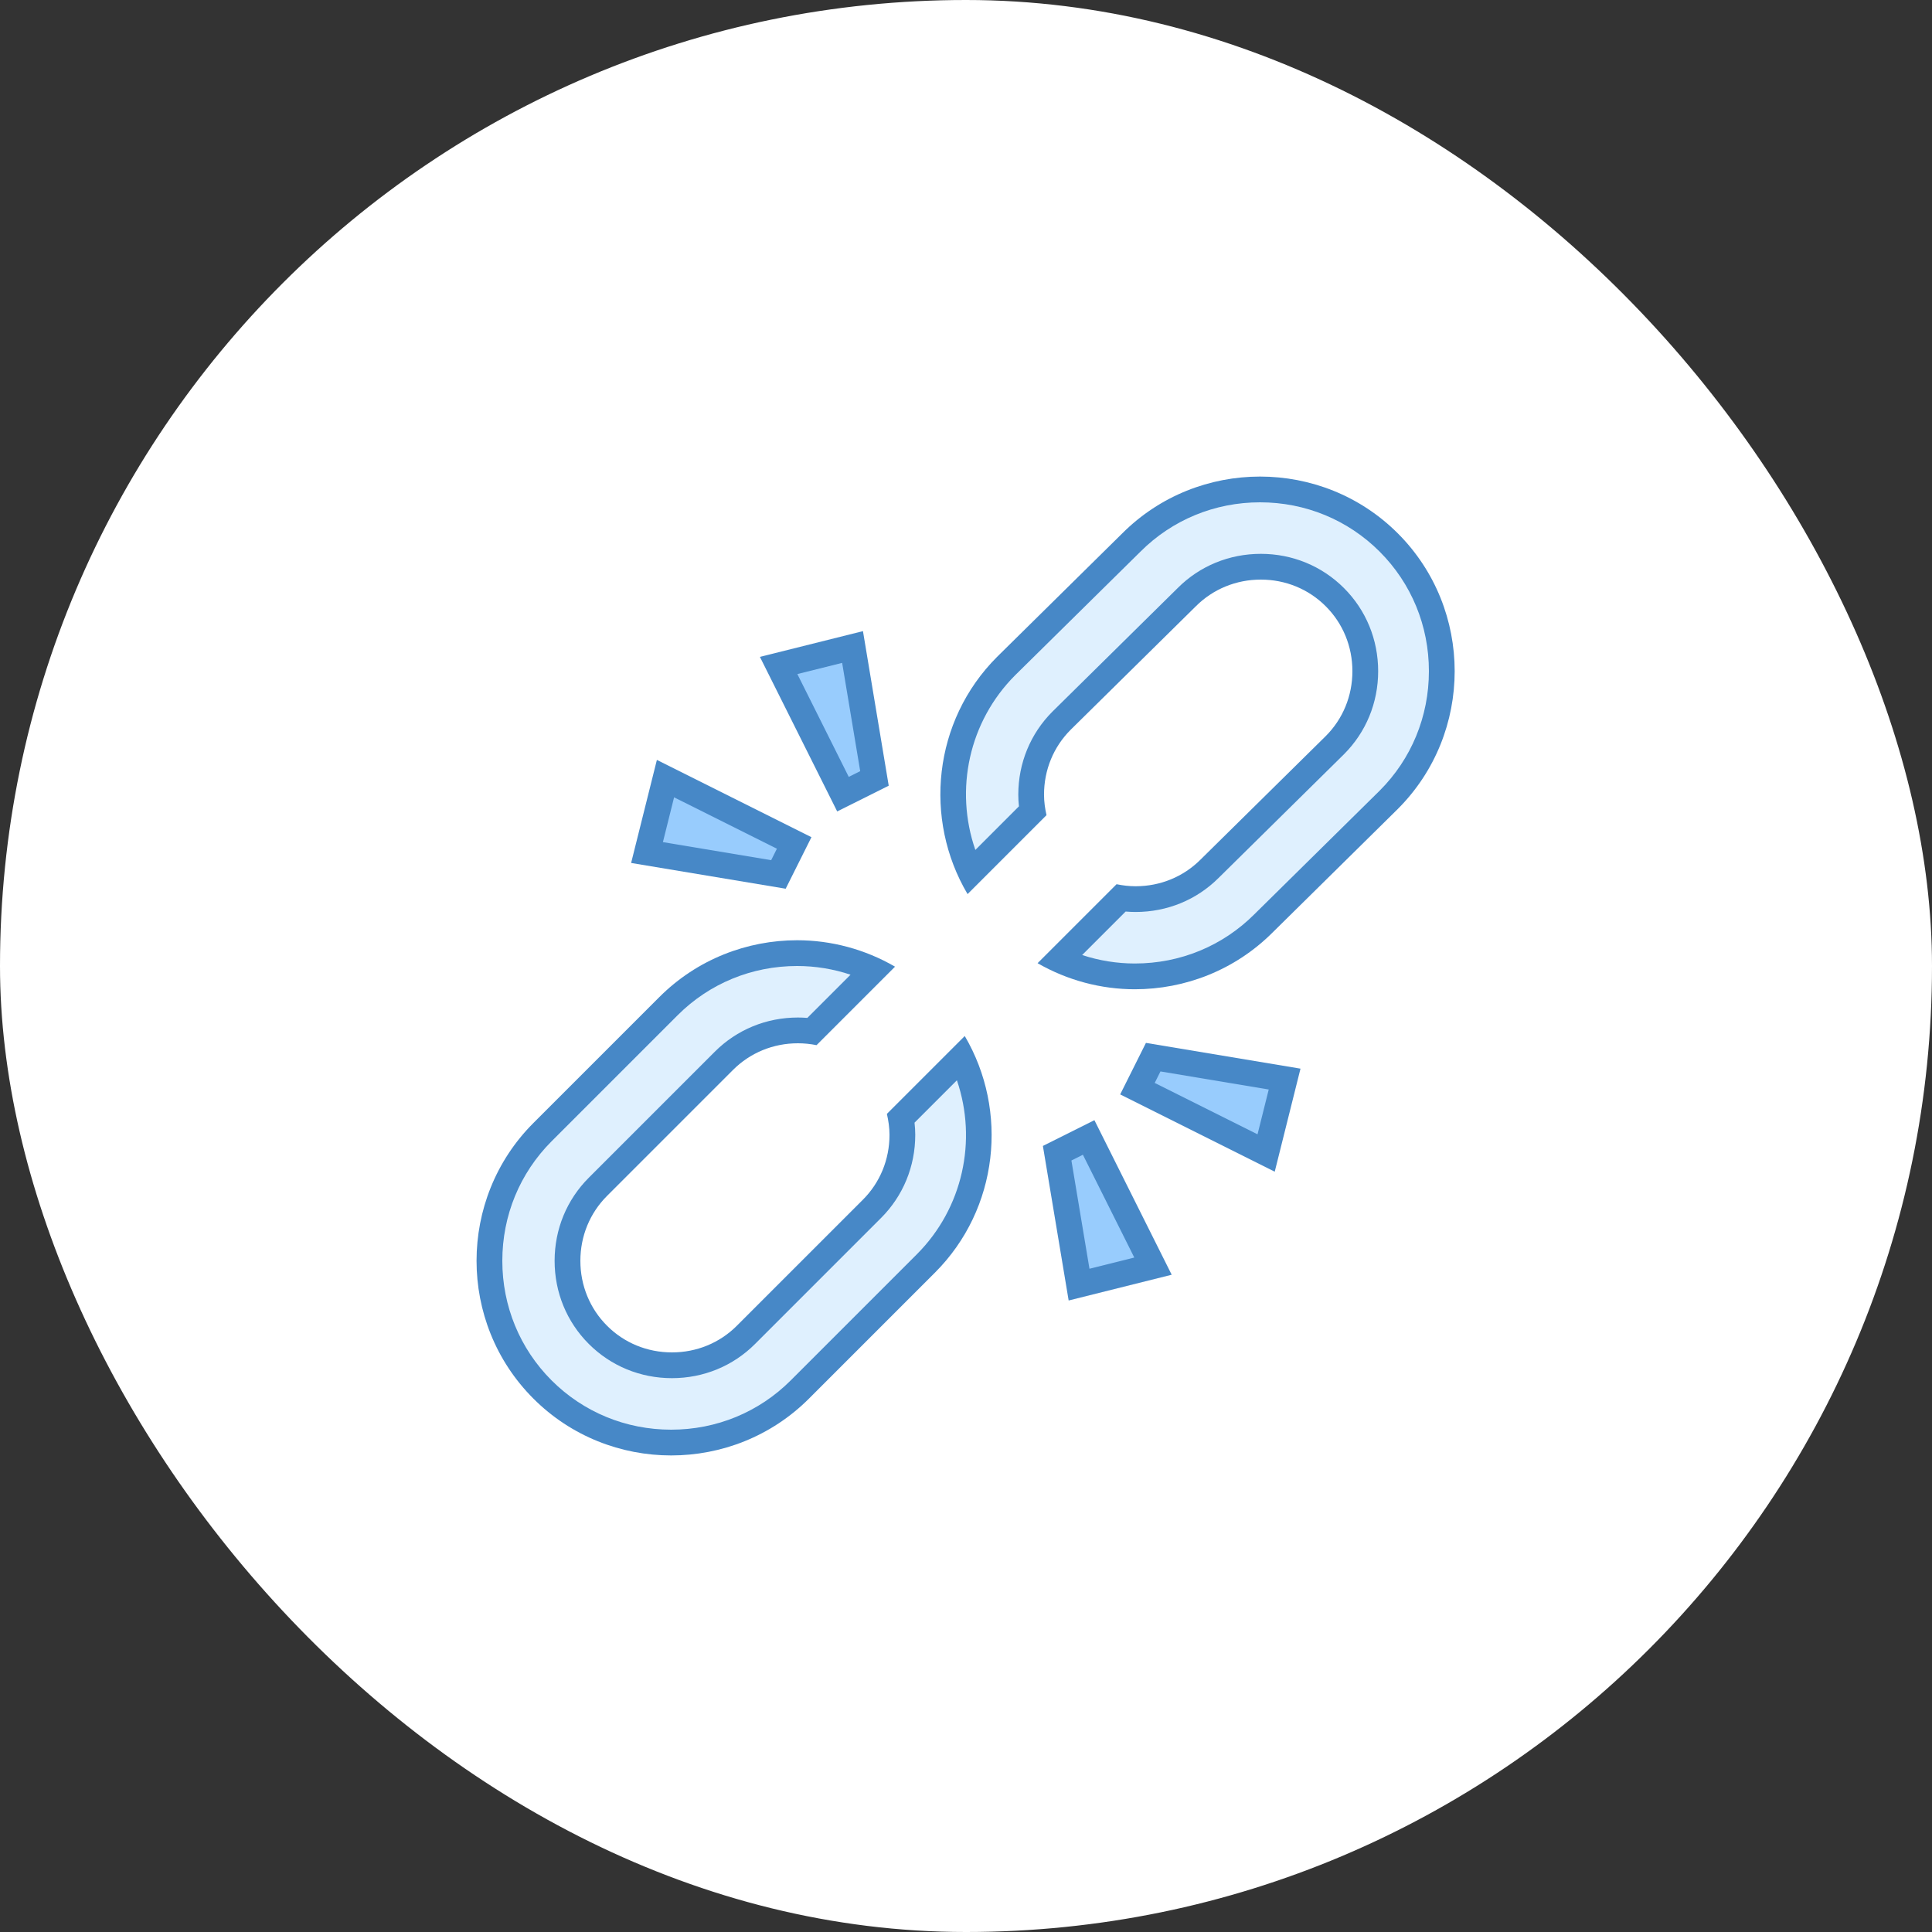
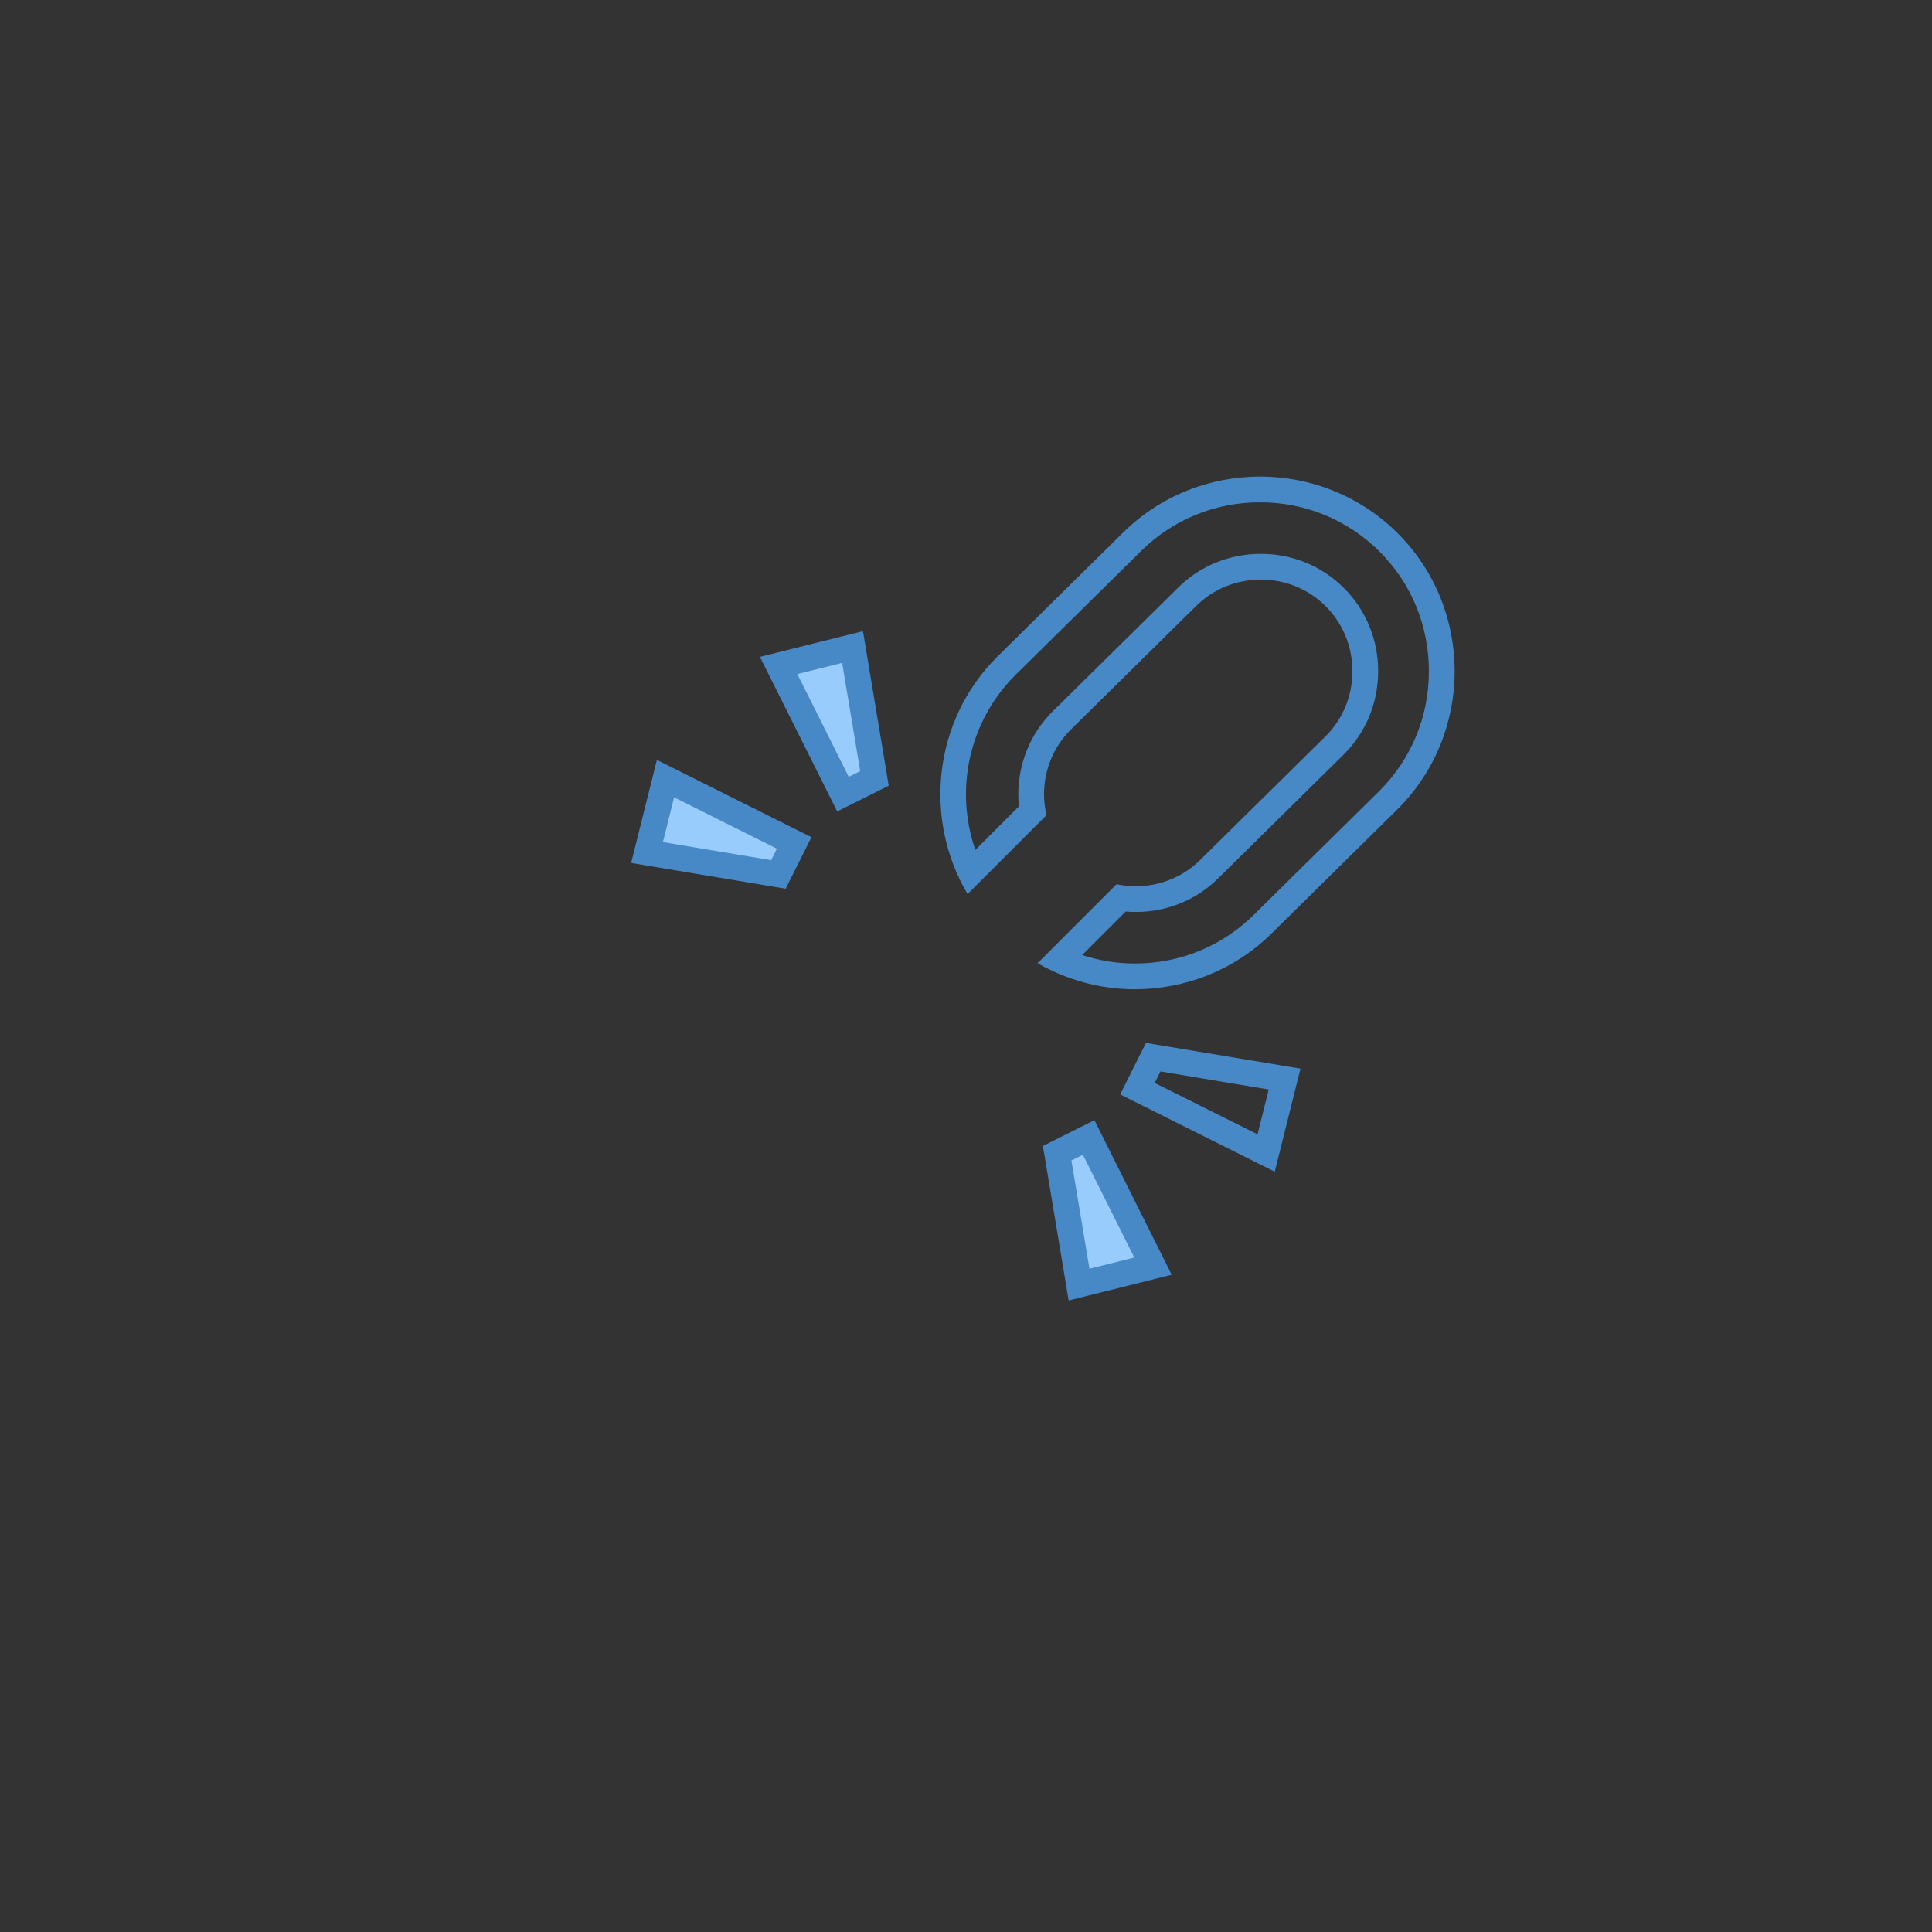
<svg xmlns="http://www.w3.org/2000/svg" width="150" height="150" viewBox="0 0 150 150" fill="none">
  <rect x="0" y="0" width="150" height="150" fill="#333333" stroke="none" />
-   <rect width="150" height="150" rx="75" fill="white" />
  <path d="M60.452 51.668L66.192 50.232L67.892 60.436L65.448 61.658L60.452 51.668Z" fill="#98CCFD" />
  <path d="M65.384 51.466L66.786 59.872L65.896 60.316L61.906 52.334L65.384 51.466ZM67 49L59 51L65 63L69 61L67 49Z" fill="#4788C7" />
  <path d="M50.232 66.192L51.668 60.452L61.658 65.448L60.436 67.892L50.232 66.192Z" fill="#98CCFD" />
  <path d="M52.336 61.904L60.318 65.894L59.874 66.784L51.468 65.382L52.336 61.904ZM51 59L49 67L61 69L63 65L51 59Z" fill="#4788C7" />
-   <path d="M52.11 112C48.324 112 44.778 110.538 42.12 107.88C36.612 102.372 36.612 93.408 42.12 87.9L51.902 78.12C54.558 75.462 58.106 74 61.892 74C63.934 74 65.958 74.45 67.82 75.31L63.052 80.076C62.682 80.026 62.316 80 61.95 80C59.766 80 57.724 80.838 56.202 82.362L46.422 92.142C44.898 93.666 44.058 95.706 44.058 97.89C44.058 100.072 44.898 102.112 46.422 103.638C47.946 105.162 49.986 106 52.17 106C54.352 106 56.392 105.162 57.916 103.638L67.698 93.858C69.222 92.336 70.06 90.294 70.06 88.11C70.06 87.694 70.022 87.266 69.944 86.812L74.652 82.102C77.172 87.458 76.11 93.872 71.88 98.102L62.098 107.882C59.444 110.538 55.896 112 52.11 112Z" fill="#DFF0FE" />
-   <path d="M61.89 75C63.3 75 64.7 75.23 66.036 75.676L62.682 79.03C62.438 79.01 62.192 79 61.95 79C59.5 79 57.208 79.942 55.496 81.656L45.716 91.436C44.002 93.148 43.06 95.44 43.06 97.89C43.06 100.34 44.002 102.632 45.716 104.344C47.426 106.056 49.72 107 52.17 107C54.62 107 56.912 106.058 58.624 104.344L68.404 94.564C70.116 92.852 71.06 90.56 71.06 88.11C71.06 87.8 71.042 87.488 71.004 87.164L74.294 83.874C75.89 88.546 74.754 93.812 71.174 97.392L61.394 107.172C58.926 109.64 55.628 111 52.11 111C48.592 111 45.294 109.64 42.826 107.174C40.36 104.706 39 101.408 39 97.89C39 94.372 40.36 91.074 42.828 88.606L52.608 78.826C55.074 76.36 58.372 75 61.89 75ZM61.89 73C58.012 73 54.134 74.47 51.192 77.412L41.412 87.192C35.528 93.076 35.528 102.704 41.412 108.586C44.354 111.53 48.232 113 52.11 113C55.988 113 59.866 111.53 62.808 108.588L72.588 98.808C77.548 93.848 78.31 86.232 74.904 80.436L68.858 86.482C68.98 87.01 69.06 87.552 69.06 88.11C69.06 90.026 68.326 91.816 66.99 93.15L57.21 102.93C55.876 104.266 54.084 105 52.17 105C50.254 105 48.464 104.266 47.13 102.93C45.796 101.596 45.06 99.806 45.06 97.89C45.06 95.974 45.794 94.184 47.13 92.85L56.91 83.07C58.244 81.734 60.034 81 61.95 81C62.442 81 62.926 81.052 63.396 81.146L69.49 75.052C67.15 73.696 64.524 73 61.89 73Z" fill="#4788C7" />
-   <path d="M88.11 75.808C86.086 75.808 84.078 75.366 82.234 74.522L87.03 69.726C87.416 69.782 87.794 69.81 88.17 69.81C90.352 69.81 92.392 68.972 93.916 67.448L103.632 57.864C105.16 56.336 106 54.294 106 52.11C106 49.926 105.16 47.884 103.636 46.362C102.116 44.838 100.074 44 97.89 44C95.706 44 93.664 44.838 92.142 46.362L82.426 55.946C80.898 57.474 80.058 59.516 80.058 61.698C80.058 62.102 80.094 62.52 80.168 62.96L75.372 67.756C72.822 62.39 73.872 55.954 78.12 51.706L87.836 42.124C90.496 39.462 94.044 37.998 97.83 37.998C101.616 37.998 105.164 39.46 107.82 42.118C110.478 44.774 111.942 48.322 111.942 52.108C111.942 55.894 110.478 59.442 107.82 62.098L98.104 71.68C95.444 74.344 91.894 75.808 88.11 75.808Z" fill="#DFF0FE" />
  <path d="M97.83 39C101.348 39 104.646 40.36 107.114 42.826C109.582 45.294 110.94 48.59 110.94 52.108C110.94 55.626 109.58 58.924 107.122 61.382L97.392 70.98C94.924 73.448 91.628 74.806 88.108 74.806C86.718 74.806 85.336 74.582 84.018 74.148L87.394 70.772C87.654 70.794 87.912 70.806 88.168 70.806C90.618 70.806 92.91 69.864 94.614 68.16L104.344 58.562C106.056 56.852 107 54.56 107 52.11C107 49.66 106.058 47.368 104.344 45.656C102.632 43.944 100.34 43 97.89 43C95.44 43 93.148 43.942 91.446 45.646L81.716 55.244C80.004 56.956 79.06 59.248 79.06 61.698C79.06 61.996 79.076 62.296 79.11 62.604L75.726 65.988C74.1 61.302 75.228 56.014 78.818 52.424L88.548 42.826C91.016 40.36 94.312 39 97.83 39ZM97.83 37C93.952 37 90.074 38.47 87.132 41.412L77.412 51C72.438 55.974 71.686 63.616 75.122 69.418L81.25 63.29C81.134 62.772 81.058 62.242 81.058 61.696C81.058 59.78 81.792 57.99 83.128 56.656L92.848 47.068C94.184 45.734 95.974 45 97.89 45C99.806 45 101.596 45.734 102.93 47.07C104.266 48.404 105 50.194 105 52.11C105 54.026 104.266 55.816 102.93 57.15L93.21 66.738C91.876 68.072 90.086 68.808 88.17 68.808C87.666 68.808 87.172 68.75 86.69 68.65L80.558 74.782C82.886 76.12 85.496 76.806 88.11 76.806C91.988 76.806 95.866 75.336 98.808 72.394L108.528 62.806C114.412 56.922 114.412 47.294 108.528 41.412C105.586 38.47 101.708 37 97.83 37Z" fill="#4788C7" />
-   <path d="M88.312 84.524L89.536 82.078L99.738 83.78L98.302 89.518L88.312 84.524Z" fill="#98CCFD" />
  <path d="M90.098 83.186L98.504 84.588L97.634 88.068L89.652 84.078L90.098 83.186ZM88.97 80.97L86.97 84.97L98.97 90.97L100.97 82.97L88.97 80.97Z" fill="#4788C7" />
  <path d="M82.078 89.536L84.524 88.312L89.52 98.302L83.78 99.738L82.078 89.536Z" fill="#98CCFD" />
  <path d="M84.076 89.654L88.066 97.636L84.586 98.506L83.184 90.1L84.076 89.654ZM84.97 86.97L80.97 88.97L82.97 100.97L90.97 98.97L84.97 86.97Z" fill="#4788C7" />
</svg>